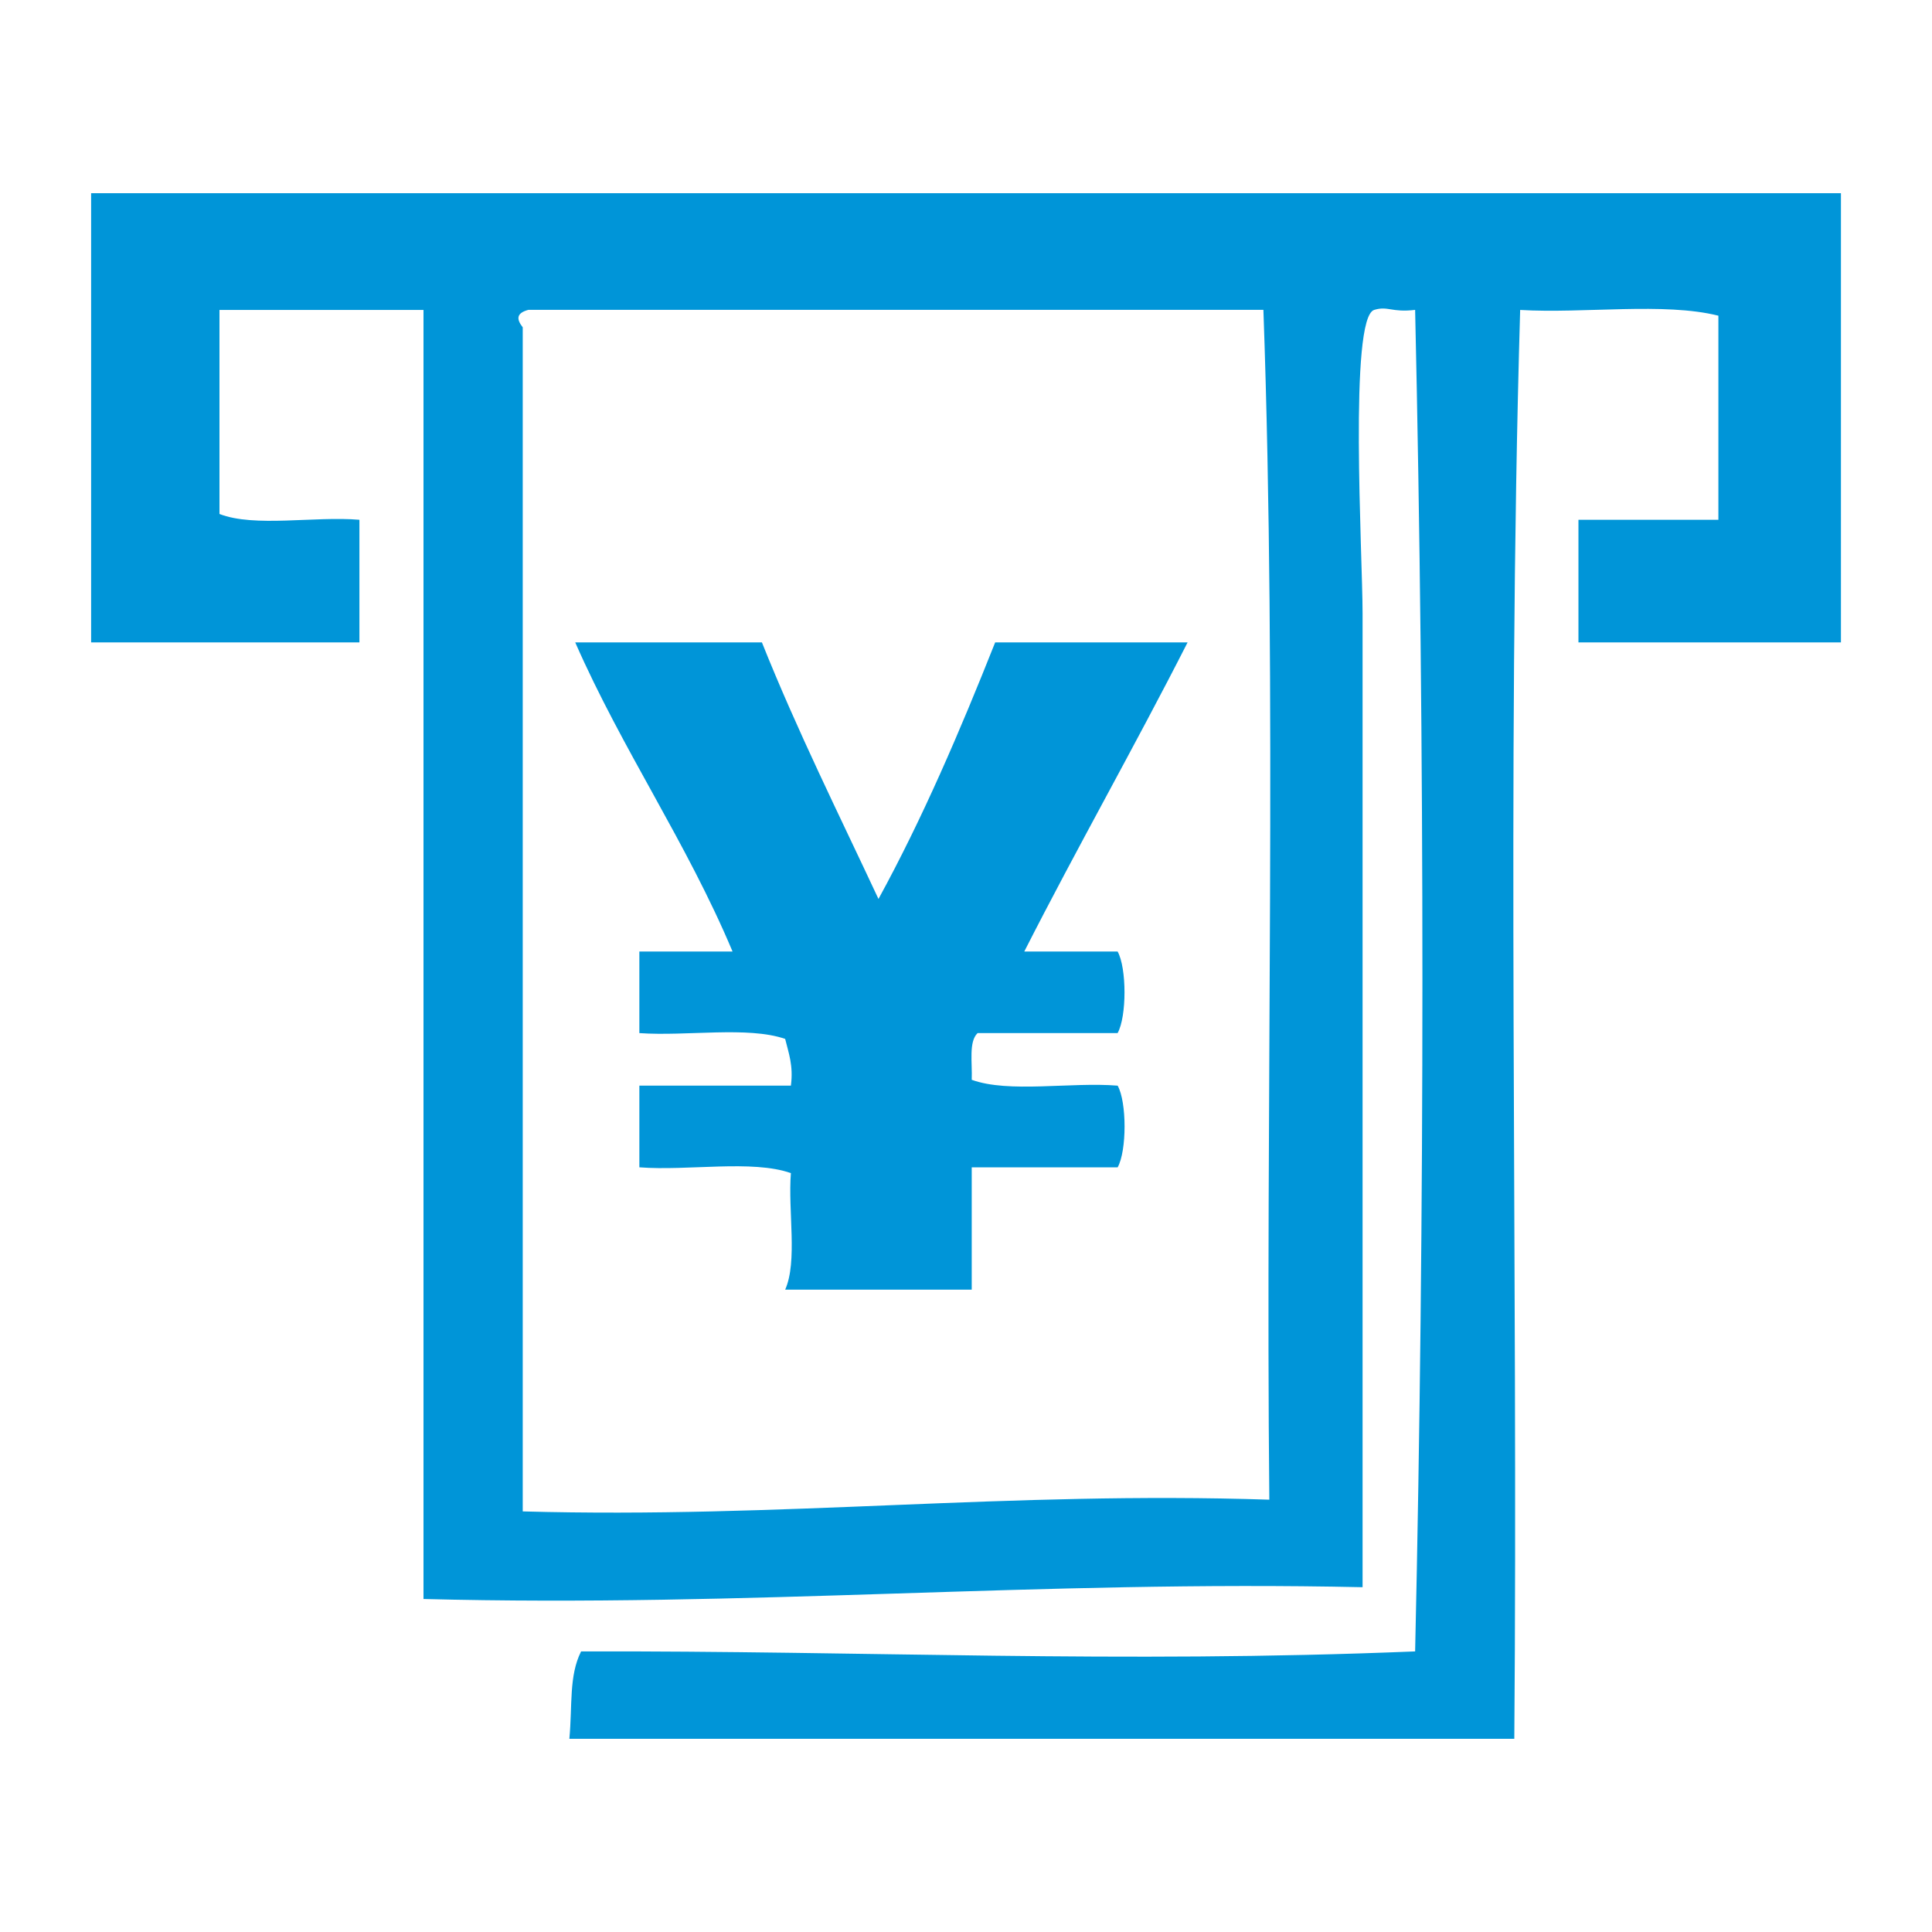
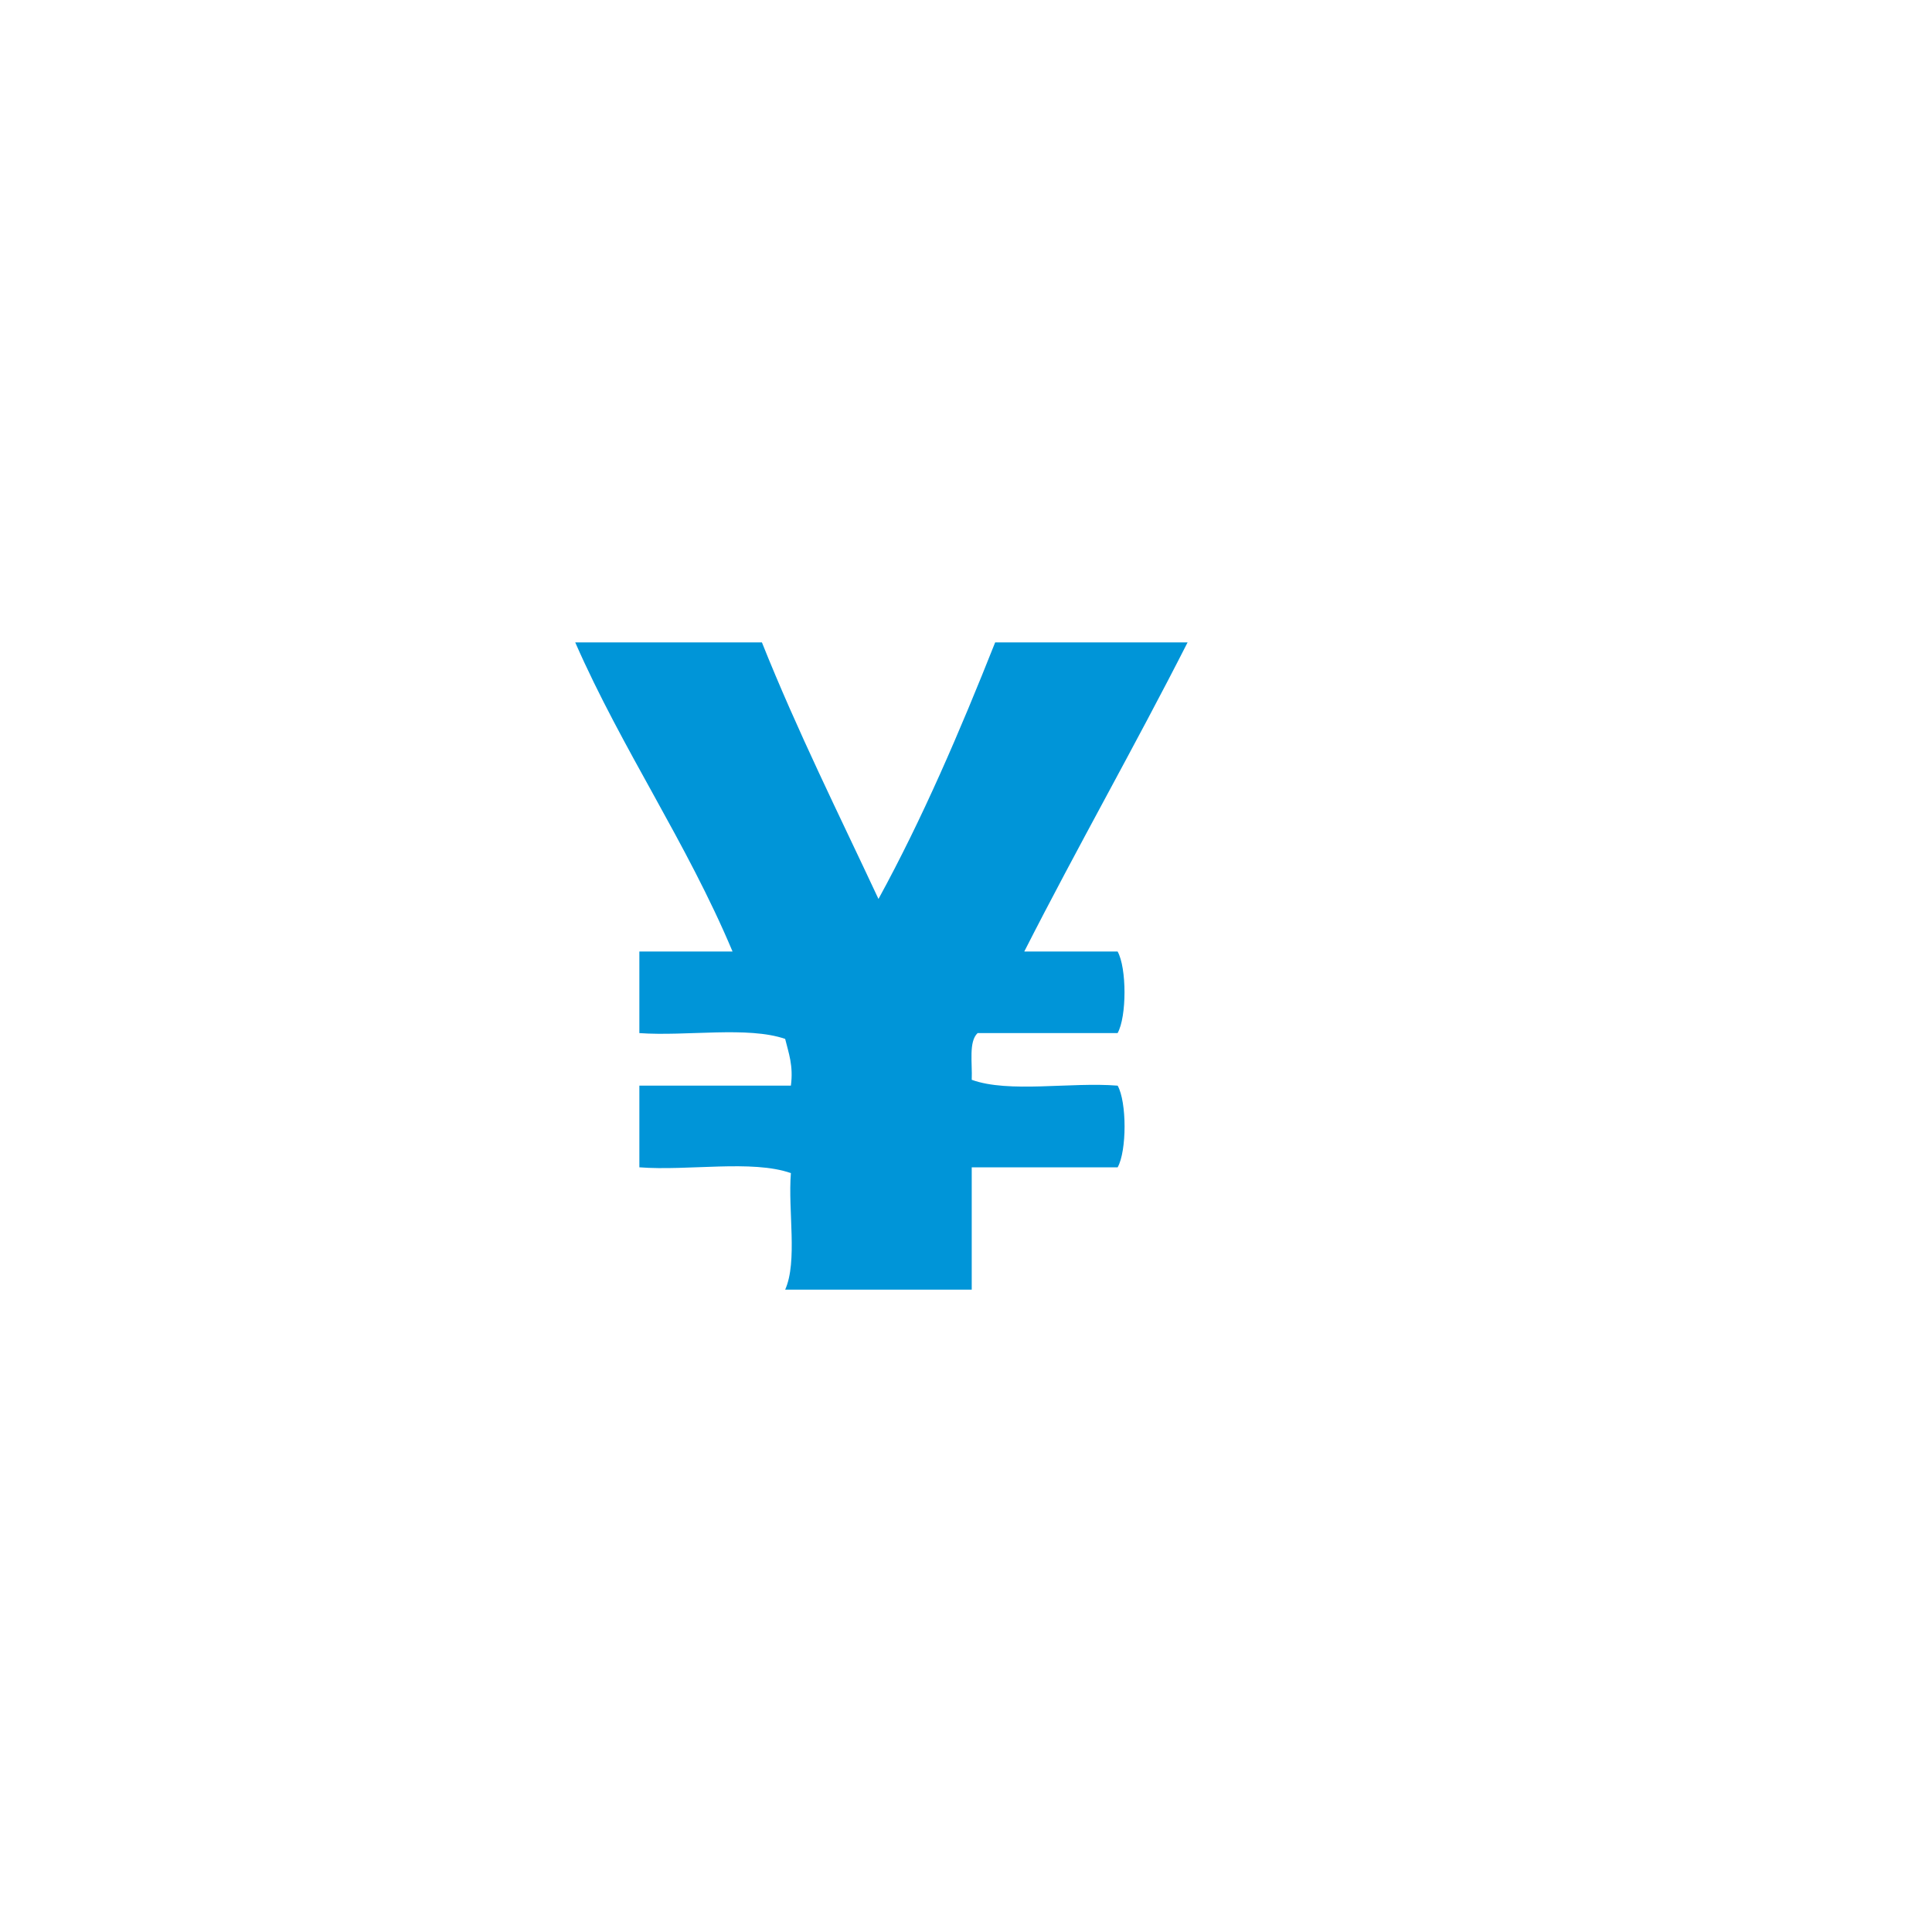
<svg xmlns="http://www.w3.org/2000/svg" version="1.1" id="icons" x="0px" y="0px" width="30px" height="30px" viewBox="0 0 30 30" style="enable-background:new 0 0 30 30;" xml:space="preserve">
  <style type="text/css">
	.st0{fill-rule:evenodd;clip-rule:evenodd;fill:#0095D8;}
</style>
  <g>
-     <path class="st0" d="M28.586,9.975c-1.359,0-2.716,0-4.076,0c0-0.635,0-1.268,0-1.904c0.724,0,1.449,0,2.173,0   c0-1.055,0-2.113,0-3.169c-0.845-0.211-2.082-0.031-3.078-0.089C23.394,12.026,23.574,19.634,23.514,27c-4.889,0-9.783,0-14.673,0   c0.049-0.525-0.009-0.976,0.182-1.357c4.45-0.012,8.321,0.19,12.951,0c0.151-6.733,0.151-14.099,0-20.831   c-0.366,0.044-0.421-0.065-0.635,0c-0.396,0.118-0.181,3.812-0.181,4.709c0,4.958,0,10.656,0,15.125   c-5.032-0.111-9.528,0.315-14.582,0.183c0-6.674,0-13.346,0-20.016c-1.056,0-2.114,0-3.168,0c0,1.055,0,2.113,0,3.168   c0.544,0.212,1.478,0.031,2.173,0.09c0,0.636,0,1.269,0,1.904c-1.388,0-2.778,0-4.166,0c0-2.326,0-4.65,0-6.975   c9.057,0,18.115,0,27.171,0C28.586,5.324,28.586,7.649,28.586,9.975z M8.117,5.083c0,6.129,0,12.257,0,18.386   c4.035,0.112,7.534-0.316,11.593-0.182c-0.061-6.13,0.121-12.498-0.092-18.476c-3.803,0-7.606,0-11.412,0   C8.019,4.861,8.015,4.952,8.117,5.083z" />
    <path class="st0" d="M8.932,9.975c0.966,0,1.932,0,2.899,0c0.551,1.379,1.195,2.668,1.81,3.984   c0.683-1.248,1.263-2.601,1.812-3.984c0.995,0,1.991,0,2.988,0c-0.824,1.62-1.711,3.178-2.536,4.8c0.483,0,0.965,0,1.449,0   c0.143,0.255,0.143,1.012,0,1.267c-0.725,0-1.449,0-2.174,0c-0.141,0.133-0.08,0.465-0.091,0.725   c0.575,0.21,1.54,0.032,2.266,0.091c0.143,0.255,0.143,1.012,0,1.268c-0.757,0-1.509,0-2.266,0c0,0.634,0,1.268,0,1.9   c-0.964,0-1.931,0-2.897,0c0.195-0.438,0.042-1.225,0.089-1.81c-0.603-0.212-1.599-0.031-2.353-0.09c0-0.422,0-0.846,0-1.268   c0.783,0,1.568,0,2.353,0c0.041-0.312-0.036-0.508-0.089-0.726c-0.582-0.2-1.533-0.038-2.264-0.09c0-0.423,0-0.845,0-1.267   c0.482,0,0.964,0,1.447,0C10.66,13.075,9.669,11.653,8.932,9.975z" />
  </g>
</svg>